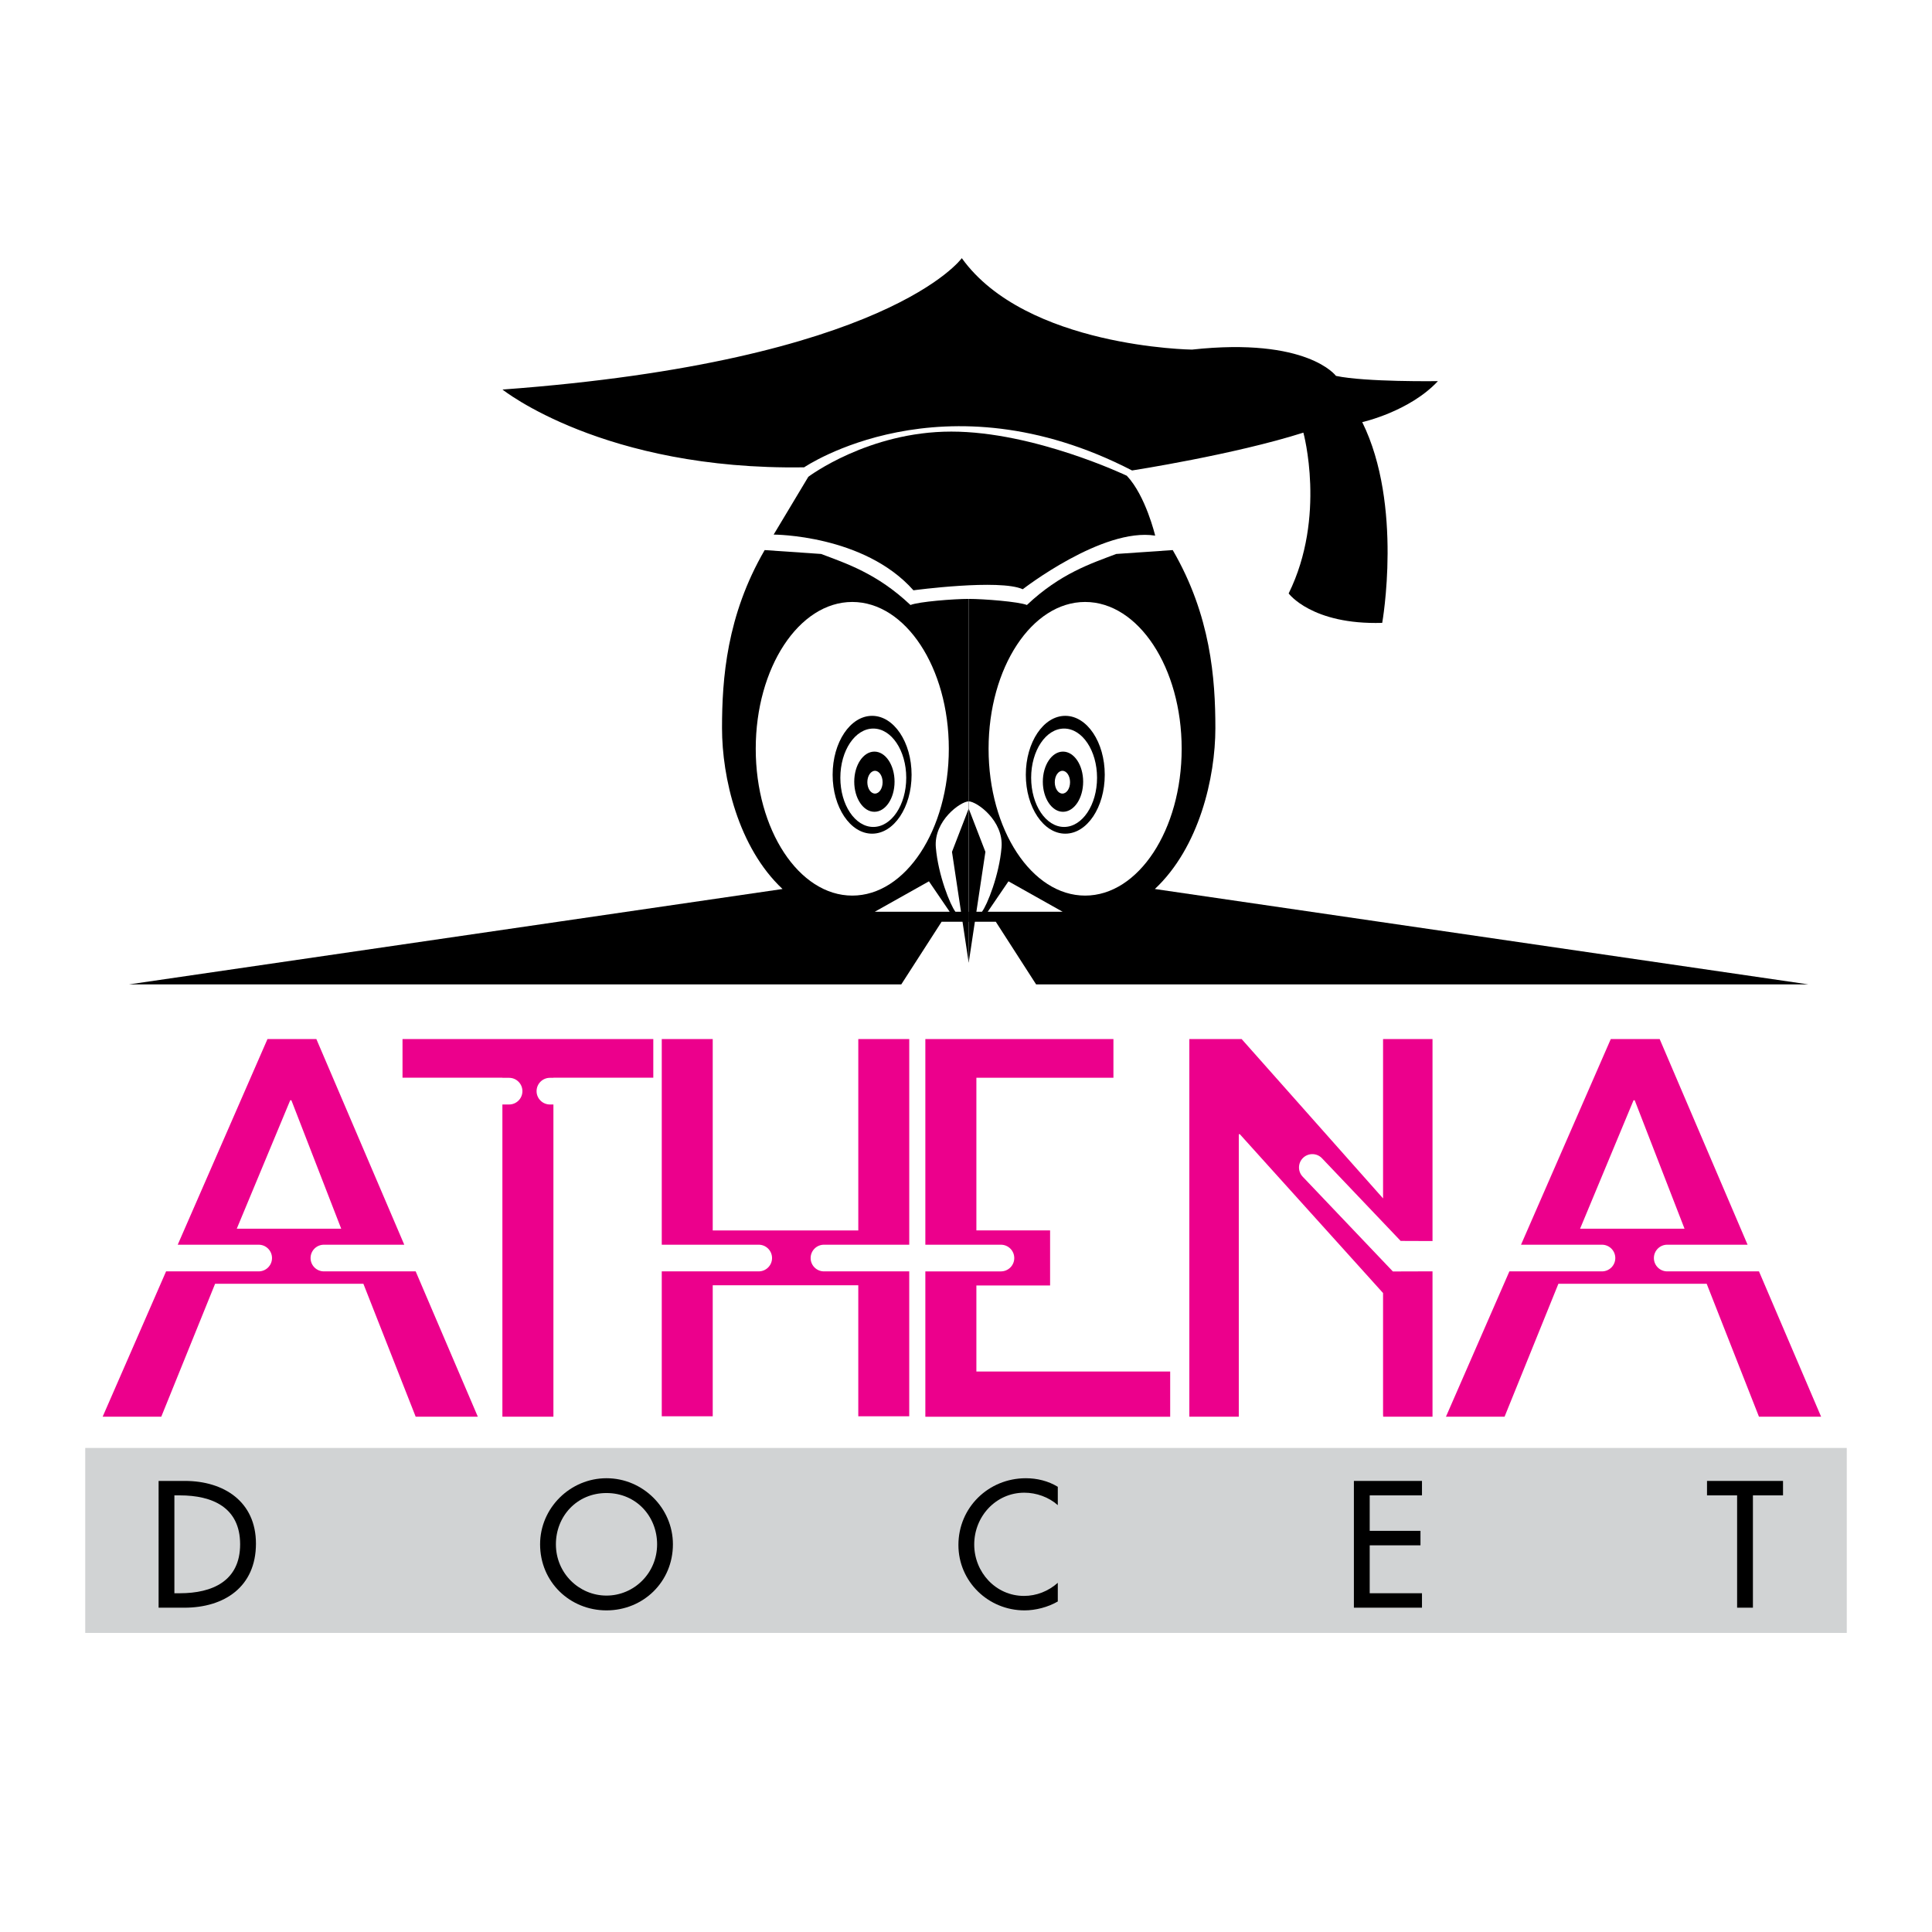
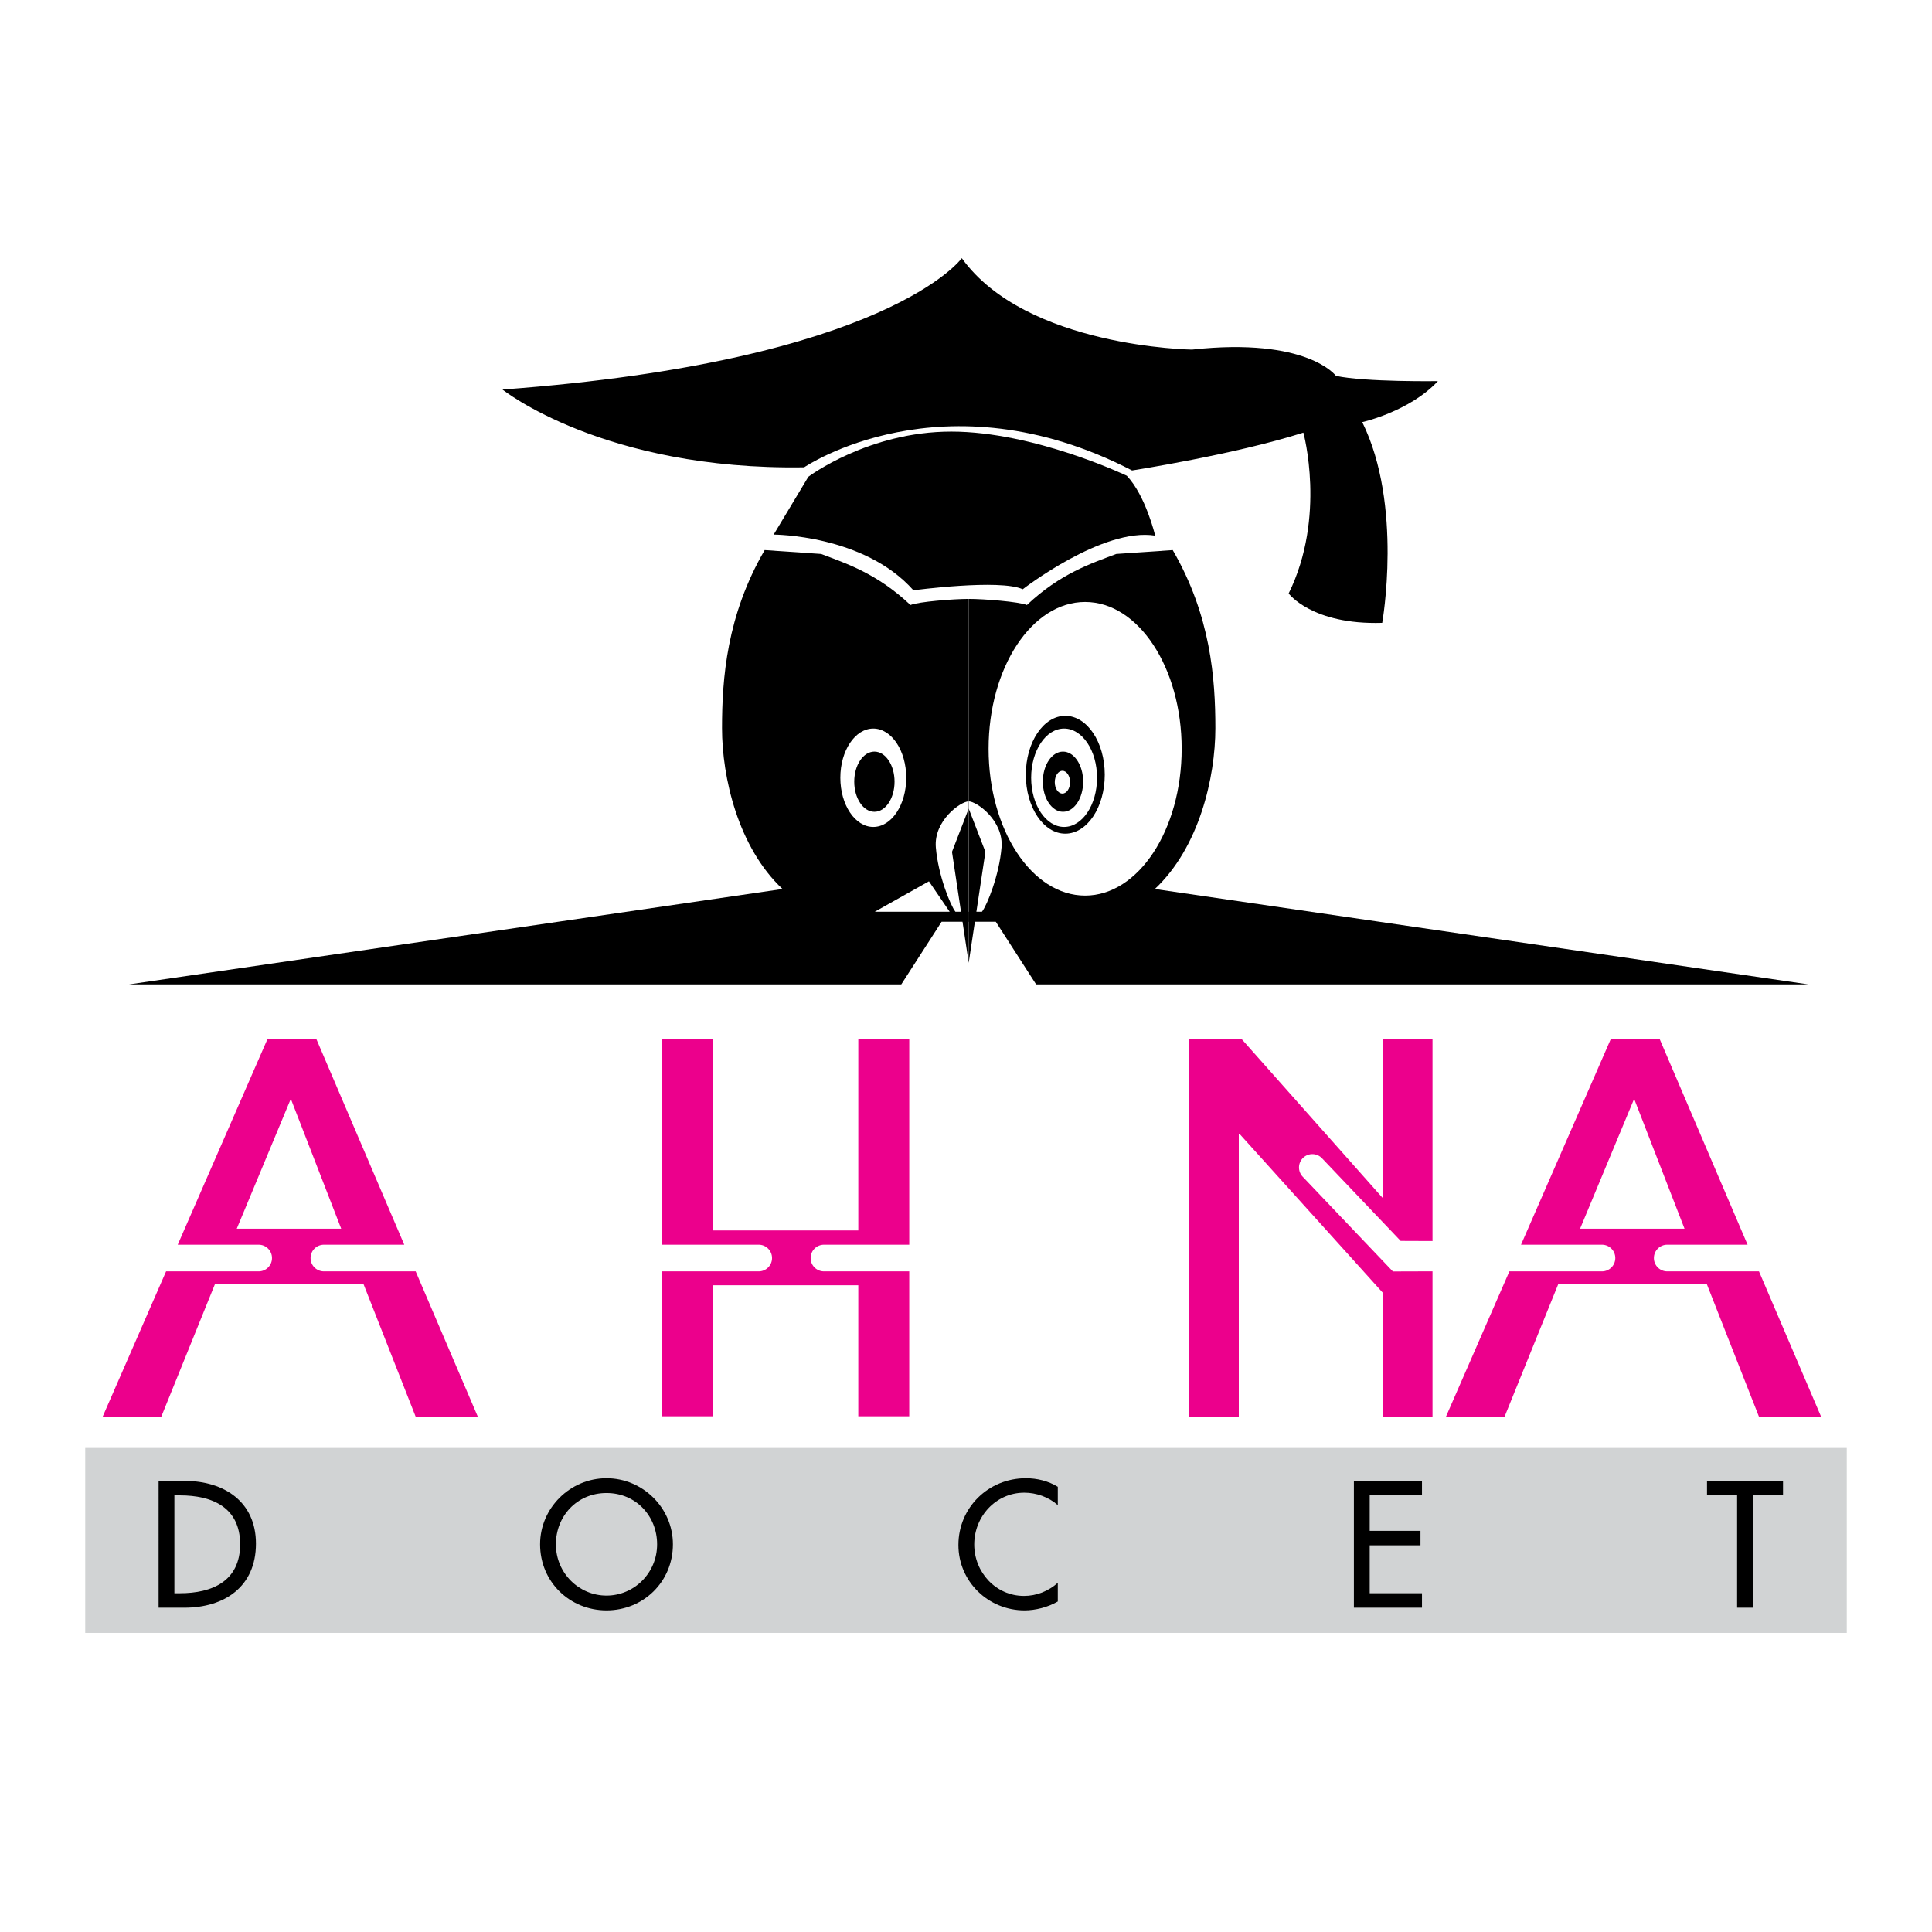
<svg xmlns="http://www.w3.org/2000/svg" version="1.0" id="Layer_1" x="0px" y="0px" width="192.756px" height="192.756px" viewBox="0 0 192.756 192.756" enable-background="new 0 0 192.756 192.756" xml:space="preserve">
  <g>
    <polygon fill-rule="evenodd" clip-rule="evenodd" fill="#FFFFFF" points="0,0 192.756,0 192.756,192.756 0,192.756 0,0  " />
    <path fill-rule="evenodd" clip-rule="evenodd" d="M96.647,59.752c-1.495,0-5.001,0.277-5.809,0.609   c-3.335-3.154-6.44-4.152-8.913-5.092l-5.634-0.387c-3.796,6.53-4.255,12.839-4.255,17.764c0,4.926,1.609,11.9,6.037,16.05   l-65.205,9.518H89.92l4.025-6.252h2.703V59.752L96.647,59.752z" />
-     <path fill-rule="evenodd" clip-rule="evenodd" fill="#FFFFFF" d="M85.031,89.354c5.32,0,9.633-6.559,9.633-14.648   c0-8.088-4.312-14.648-9.633-14.648c-5.319,0-9.631,6.56-9.631,14.648C75.4,82.795,79.712,89.354,85.031,89.354L85.031,89.354z" />
    <path fill-rule="evenodd" clip-rule="evenodd" d="M87.011,83.176c2.175,0,3.938-2.633,3.938-5.879c0-3.248-1.764-5.878-3.938-5.878   c-2.175,0-3.939,2.631-3.939,5.878C83.072,80.543,84.835,83.176,87.011,83.176L87.011,83.176z" />
    <path fill-rule="evenodd" clip-rule="evenodd" fill="#FFFFFF" d="M87.128,82.504c1.816,0,3.288-2.197,3.288-4.907   s-1.472-4.908-3.288-4.908c-1.815,0-3.287,2.198-3.287,4.908S85.313,82.504,87.128,82.504L87.128,82.504z" />
    <path fill-rule="evenodd" clip-rule="evenodd" d="M87.24,80.993c1.111,0,2.01-1.345,2.01-3.003c0-1.658-0.899-3.002-2.01-3.002   c-1.111,0-2.012,1.345-2.012,3.002C85.228,79.648,86.129,80.993,87.24,80.993L87.24,80.993z" />
-     <path fill-rule="evenodd" clip-rule="evenodd" fill="#FFFFFF" d="M87.297,79.176c0.421,0,0.761-0.508,0.761-1.135   c0-0.628-0.34-1.137-0.761-1.137c-0.42,0-0.762,0.509-0.762,1.137C86.536,78.668,86.877,79.176,87.297,79.176L87.297,79.176z" />
    <path fill-rule="evenodd" clip-rule="evenodd" fill="#FFFFFF" d="M96.647,79.953c-0.799,0-3.501,1.926-3.278,4.595   c0.231,2.765,1.437,5.754,1.955,6.418h1.323V79.953L96.647,79.953z" />
    <polygon fill-rule="evenodd" clip-rule="evenodd" fill="#FFFFFF" points="94.75,90.966 92.68,87.93 87.275,90.966 94.75,90.966     " />
    <polygon fill-rule="evenodd" clip-rule="evenodd" points="96.647,80.672 94.98,84.989 96.647,96.057 96.647,80.672  " />
    <path fill-rule="evenodd" clip-rule="evenodd" d="M96.647,59.752c1.495,0,5.002,0.277,5.808,0.609   c3.334-3.154,6.439-4.152,8.912-5.092l5.636-0.387c3.795,6.53,4.255,12.839,4.255,17.764c0,4.926-1.61,11.9-6.037,16.05   l65.205,9.518h-77.052l-4.024-6.252h-2.702V59.752L96.647,59.752z" />
    <path fill-rule="evenodd" clip-rule="evenodd" fill="#FFFFFF" d="M108.262,89.354c-5.318,0-9.631-6.559-9.631-14.648   c0-8.088,4.312-14.648,9.631-14.648c5.32,0,9.633,6.56,9.633,14.648C117.895,82.795,113.582,89.354,108.262,89.354L108.262,89.354z   " />
    <path fill-rule="evenodd" clip-rule="evenodd" d="M106.284,83.176c-2.174,0-3.938-2.633-3.938-5.879   c0-3.248,1.765-5.878,3.938-5.878c2.175,0,3.938,2.631,3.938,5.878C110.223,80.543,108.459,83.176,106.284,83.176L106.284,83.176z" />
    <path fill-rule="evenodd" clip-rule="evenodd" fill="#FFFFFF" d="M106.164,82.504c-1.814,0-3.286-2.197-3.286-4.907   s1.472-4.908,3.286-4.908c1.816,0,3.289,2.198,3.289,4.908S107.98,82.504,106.164,82.504L106.164,82.504z" />
    <path fill-rule="evenodd" clip-rule="evenodd" d="M106.055,80.993c-1.11,0-2.012-1.345-2.012-3.003   c0-1.658,0.901-3.002,2.012-3.002c1.111,0,2.012,1.345,2.012,3.002C108.066,79.648,107.166,80.993,106.055,80.993L106.055,80.993z" />
    <path fill-rule="evenodd" clip-rule="evenodd" fill="#FFFFFF" d="M105.998,79.176c-0.422,0-0.763-0.508-0.763-1.135   c0-0.628,0.341-1.137,0.763-1.137c0.421,0,0.762,0.509,0.762,1.137C106.76,78.668,106.419,79.176,105.998,79.176L105.998,79.176z" />
    <path fill-rule="evenodd" clip-rule="evenodd" fill="#FFFFFF" d="M96.647,79.953c0.797,0,3.499,1.926,3.277,4.595   c-0.23,2.765-1.438,5.754-1.955,6.418h-1.322V79.953L96.647,79.953z" />
-     <polygon fill-rule="evenodd" clip-rule="evenodd" fill="#FFFFFF" points="98.545,90.966 100.615,87.93 106.021,90.966    98.545,90.966  " />
    <polygon fill-rule="evenodd" clip-rule="evenodd" points="96.647,80.672 98.314,84.989 96.647,96.057 96.647,80.672  " />
    <path fill-rule="evenodd" clip-rule="evenodd" fill="#EC008C" d="M41.472,126.846h-9.154c-0.735,0-1.332-0.595-1.332-1.33   c0-0.736,0.596-1.331,1.332-1.331h8.016l-8.771-20.519h-4.876l-8.955,20.519h8.074c0.736,0,1.332,0.595,1.332,1.331   c0,0.735-0.596,1.33-1.332,1.33h-9.236l-6.329,14.5h5.849l5.37-13.262h14.796l5.217,13.262h6.2L41.472,126.846L41.472,126.846   L41.472,126.846z M23.622,122.589l5.333-12.814h0.117l4.971,12.814H23.622L23.622,122.589z" />
    <path fill-rule="evenodd" clip-rule="evenodd" fill="#EC008C" d="M82.207,126.846c-0.734,0-1.33-0.595-1.33-1.33   c0-0.736,0.596-1.331,1.33-1.331h8.509v-20.516h-5.084v19.091H71.109v-19.091h-5.085v20.516h9.671c0.735,0,1.332,0.595,1.332,1.331   c0,0.735-0.597,1.33-1.332,1.33h-9.671v14.459h5.085v-13.075h14.522v13.075h5.084v-14.459H82.207L82.207,126.846z" />
-     <path fill-rule="evenodd" clip-rule="evenodd" fill="#EC008C" d="M40.159,103.666v3.858h9.965v0.01h0.667   c0.735,0,1.331,0.596,1.331,1.331s-0.595,1.33-1.331,1.33h-0.667v31.15h5.091v-31.15h-0.348c-0.736,0-1.332-0.595-1.332-1.33   s0.596-1.331,1.332-1.331h0.348v-0.01h9.965v-3.858H40.159L40.159,103.666z" />
-     <path fill-rule="evenodd" clip-rule="evenodd" fill="#EC008C" d="M97.414,136.834v-8.581h7.354v-5.497h-7.354v-15.231h13.673   v-3.858H92.322v20.519h7.539c0.736,0,1.332,0.595,1.332,1.331c0,0.735-0.596,1.33-1.332,1.33h-7.539v14.5h24.427v-4.512H97.414   L97.414,136.834z" />
    <path fill-rule="evenodd" clip-rule="evenodd" fill="#EC008C" d="M138.967,126.854l-9.007-9.465   c-0.501-0.537-0.474-1.38,0.063-1.883c0.538-0.501,1.38-0.474,1.882,0.064l7.838,8.237l3.179,0.012v-20.153h-4.934v15.899   l-14.11-15.899h-5.217v37.68h4.934v-28.185h0.104l14.289,15.846v12.102l0.012,0.237h4.922v-14.504L138.967,126.854L138.967,126.854   z" />
    <path fill-rule="evenodd" clip-rule="evenodd" fill="#EC008C" d="M175.494,126.846h-9.154c-0.735,0-1.331-0.595-1.331-1.33   c0-0.736,0.596-1.331,1.331-1.331h8.016l-8.771-20.519h-4.876l-8.956,20.519h8.074c0.734,0,1.332,0.595,1.332,1.331   c0,0.735-0.598,1.33-1.332,1.33h-9.235l-6.33,14.5h5.848l5.371-13.262h14.796l5.216,13.262h6.2L175.494,126.846L175.494,126.846   L175.494,126.846z M157.645,122.589l5.334-12.814h0.116l4.971,12.814H157.645L157.645,122.589z" />
    <polygon fill-rule="evenodd" clip-rule="evenodd" fill="#D1D3D4" points="184.252,162.916 184.252,144.461 8.504,144.461    8.504,162.916 184.252,162.916  " />
    <path fill-rule="evenodd" clip-rule="evenodd" d="M15.823,147.752h2.617c3.875,0,7.096,2.047,7.096,6.256   c0,4.312-3.154,6.392-7.146,6.392h-2.566V147.752L15.823,147.752L15.823,147.752z M17.399,158.958h0.554   c3.221,0,6.005-1.21,6.005-4.883c0-3.69-2.785-4.881-6.005-4.881h-0.554V158.958L17.399,158.958z" />
    <path fill-rule="evenodd" clip-rule="evenodd" d="M67.137,154.075c0,3.759-2.97,6.593-6.626,6.593s-6.626-2.834-6.626-6.593   c0-3.623,3.002-6.592,6.626-6.592S67.137,150.452,67.137,154.075L67.137,154.075L67.137,154.075z M65.56,154.075   c0-2.784-2.08-5.115-5.049-5.115s-5.049,2.331-5.049,5.115c0,2.887,2.315,5.117,5.049,5.117S65.56,156.962,65.56,154.075   L65.56,154.075z" />
    <path fill-rule="evenodd" clip-rule="evenodd" d="M105.537,150.168c-0.906-0.807-2.148-1.242-3.34-1.242   c-2.834,0-4.998,2.365-4.998,5.168c0,2.767,2.147,5.131,4.966,5.131c1.242,0,2.432-0.469,3.372-1.307v1.862   c-0.974,0.568-2.215,0.888-3.321,0.888c-3.607,0-6.594-2.869-6.594-6.525c0-3.741,3.004-6.659,6.727-6.659   c1.107,0,2.231,0.269,3.188,0.855V150.168L105.537,150.168z" />
    <polygon fill-rule="evenodd" clip-rule="evenodd" points="135.078,147.752 141.871,147.752 141.871,149.194 136.656,149.194    136.656,152.733 141.721,152.733 141.721,154.177 136.656,154.177 136.656,158.958 141.871,158.958 141.871,160.399    135.078,160.399 135.078,147.752  " />
    <polygon fill-rule="evenodd" clip-rule="evenodd" points="174.889,160.399 173.312,160.399 173.312,149.194 170.309,149.194    170.309,147.752 177.892,147.752 177.892,149.194 174.889,149.194 174.889,160.399  " />
    <path fill-rule="evenodd" clip-rule="evenodd" d="M77.188,53.336c0,0,9.018,0,13.946,5.558c0,0,8.599-1.153,10.906-0.105   c0,0,7.97-6.187,13.212-5.348c0,0-0.943-3.985-2.831-5.977c0,0-9.228-4.404-17.512-4.404c-8.284,0-14.261,4.509-14.261,4.509   L77.188,53.336L77.188,53.336z" />
    <path fill-rule="evenodd" clip-rule="evenodd" d="M80.229,46.625c0,0,13.842-9.438,32.717,0.314c0,0,10.172-1.573,17.092-3.775   c0,0,2.308,8.389-1.468,16.044c0,0,2.308,3.146,9.333,2.936c0,0,2.098-11.745-1.992-20.028c0,0,4.719-1.049,7.55-4.09   c0,0-7.235,0.105-10.172-0.524c0,0-2.831-3.88-14.366-2.622c0,0-16.567-0.21-22.964-9.123c0,0-7.34,10.277-45.825,13.108   C50.134,38.865,60.201,46.939,80.229,46.625L80.229,46.625z" />
  </g>
</svg>